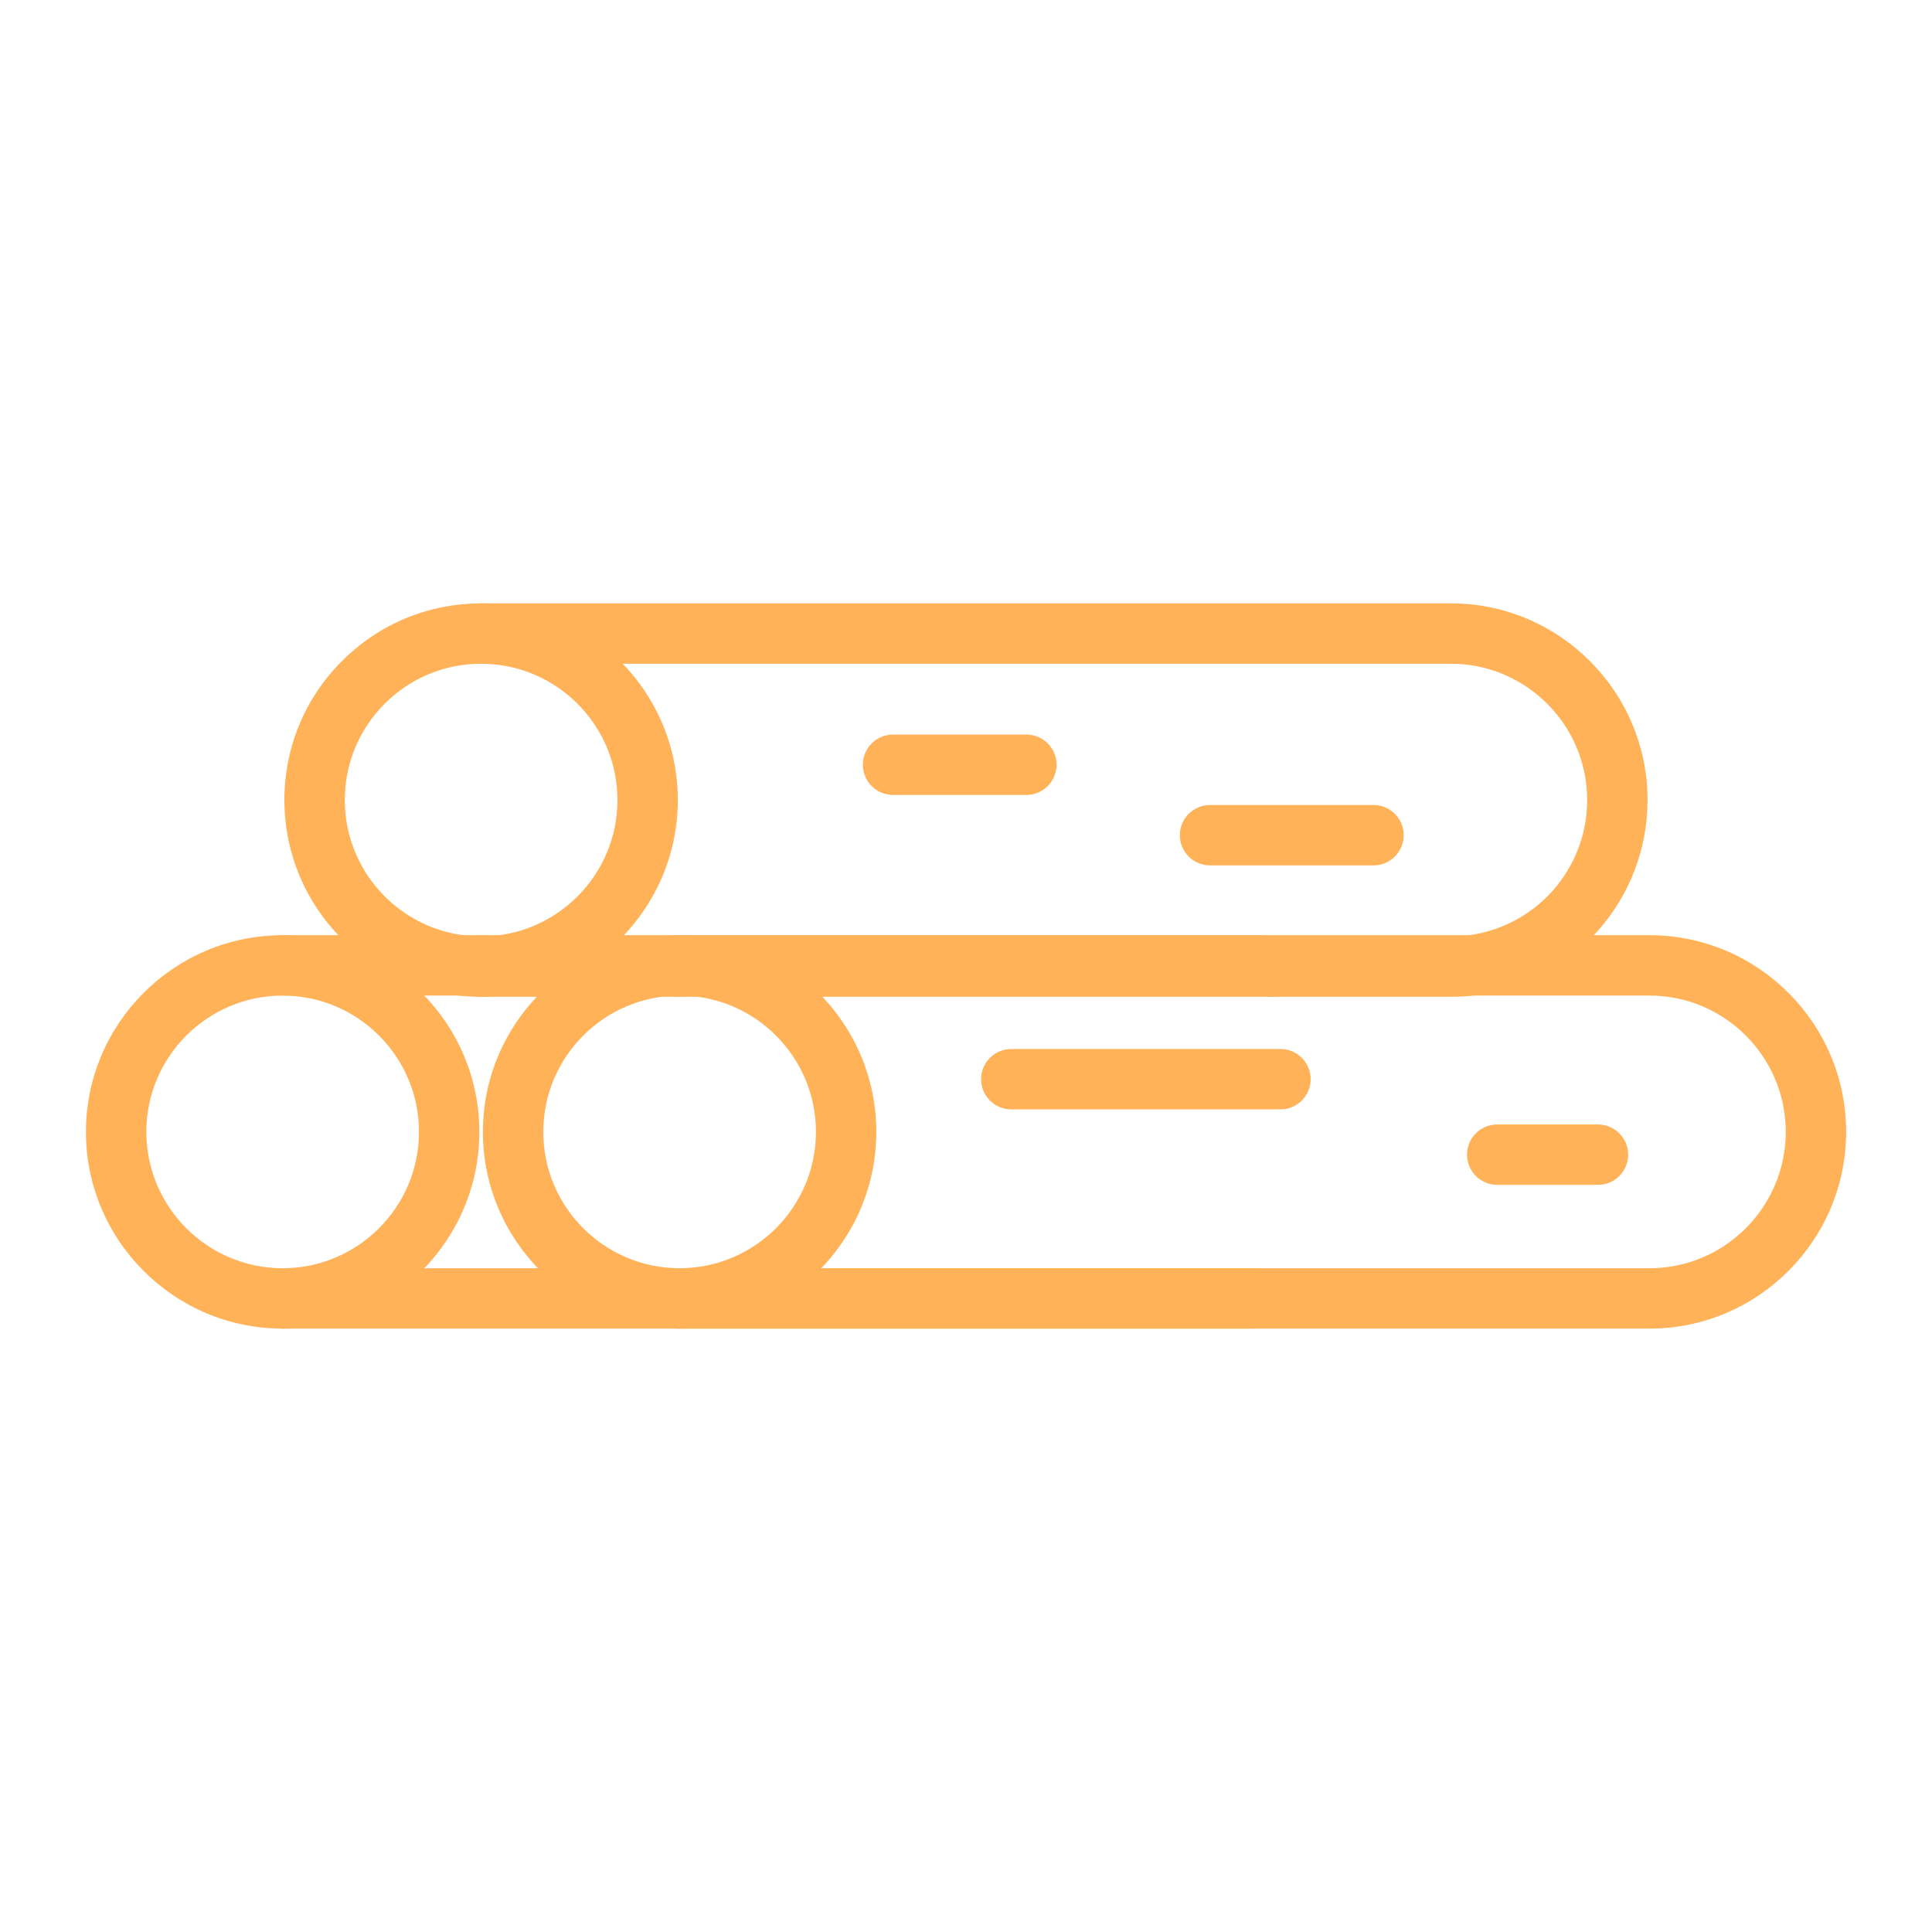
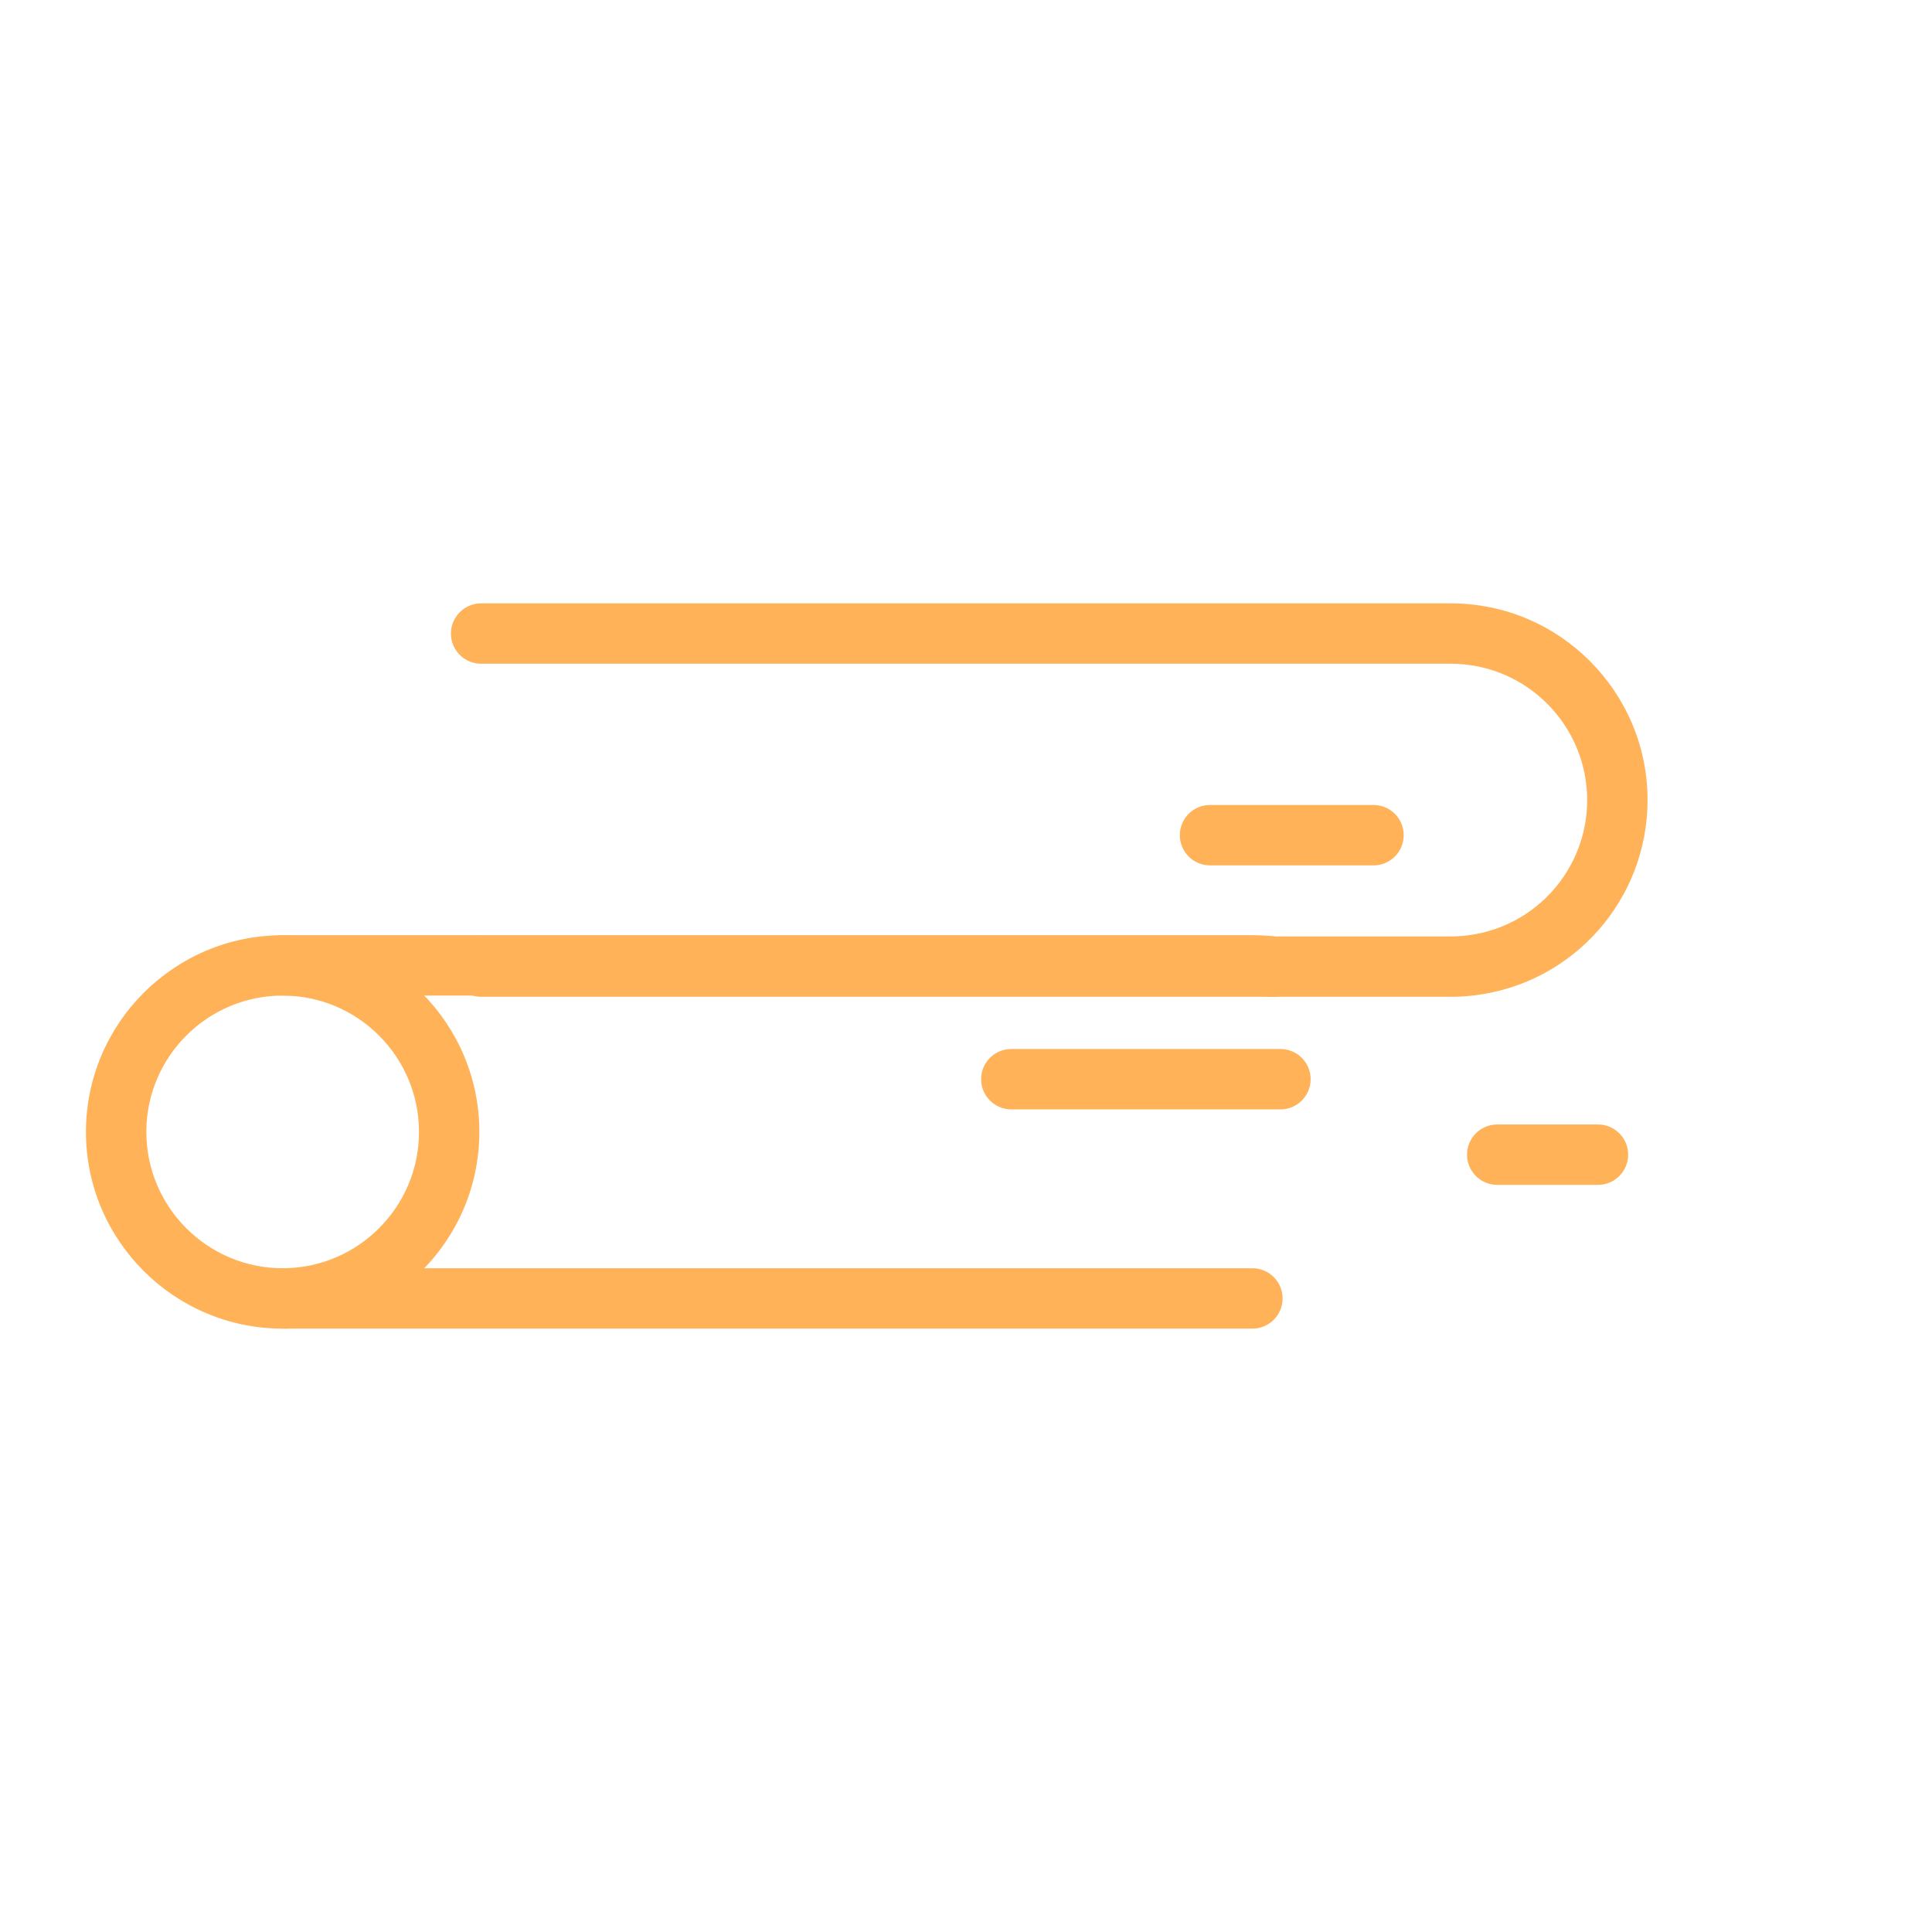
<svg xmlns="http://www.w3.org/2000/svg" width="1200pt" height="1200pt" version="1.1" viewBox="0 0 1200 1200">
  <g fill="#ffb258">
    <path d="m790.33 619.12c-0.781 0-1.574-0.047-2.375-0.145-3.211-0.406-6.5-0.605-10.062-0.605h-602.35c-10.355 0-18.75-8.395-18.75-18.75s8.395-18.75 18.75-18.75h602.34c5.082 0 10.055 0.301 14.77 0.898 10.27 1.297 17.547 10.68 16.25 20.953-1.191 9.48-9.27 16.398-18.578 16.398z" />
    <path d="m777.89 825.23h-602.34c-10.355 0-18.75-8.395-18.75-18.75s8.395-18.75 18.75-18.75h602.34c10.355 0 18.75 8.395 18.75 18.75s-8.395 18.75-18.75 18.75z" />
    <path d="m175.56 825.23c-67.367 0-122.18-54.812-122.18-122.18 0-67.363 54.805-122.17 122.17-122.17 67.367 0 122.18 54.805 122.18 122.17-0.004 67.367-54.809 122.18-122.18 122.18zm0-206.86c-46.688 0-84.672 37.988-84.672 84.672 0 46.691 37.988 84.68 84.676 84.68s84.676-37.988 84.676-84.68c0-46.691-37.988-84.672-84.68-84.672z" />
    <path d="m901.17 619.12h-602.34c-10.355 0-18.75-8.395-18.75-18.75v-0.609c0-10.355 8.395-18.82 18.75-18.82 1.75 0 3.438 0.234 5.039 0.68h597.3c3.566 0 6.863-0.195 10.074-0.602 42.566-5.106 74.578-41.23 74.578-84.055 0-46.707-37.977-84.703-84.656-84.703h-602.34c-10.355 0-18.75-8.395-18.75-18.75s8.395-18.75 18.75-18.75h602.34c67.355 0 122.16 54.82 122.16 122.2 0 61.789-46.215 113.93-107.5 121.27-4.668 0.594-9.496 0.883-14.652 0.883z" />
-     <path d="m298.83 619.13c-67.367 0-122.18-54.812-122.18-122.18 0-32.633 12.703-63.312 35.781-86.391s53.758-35.785 86.391-35.785c67.375 0 122.18 54.805 122.18 122.17 0 67.375-54.812 122.18-122.18 122.18zm0-206.86c-22.617 0-43.879 8.809-59.867 24.801-15.992 15.992-24.801 37.258-24.801 59.875 0 46.691 37.988 84.68 84.676 84.68s84.672-37.988 84.676-84.684c-0.004-46.688-37.992-84.672-84.684-84.672z" />
-     <path d="m1024.5 825.23h-602.34c-10.355 0-18.75-8.395-18.75-18.75s8.395-18.75 18.75-18.75h602.34c46.684 0 84.66-37.992 84.66-84.699 0-46.684-37.977-84.66-84.66-84.66h-597.07c-1.668 0.488-3.441 0.75-5.269 0.75-10.355 0-18.75-8.395-18.75-18.75v-0.469c0-10.355 8.395-19.031 18.75-19.031h602.34c67.359 0 122.16 54.797 122.16 122.16-0.004 67.379-54.801 122.2-122.16 122.2z" />
-     <path d="m422.11 825.23c-67.367 0-122.17-54.812-122.17-122.18 0-67.363 54.805-122.17 122.17-122.17 67.375 0 122.18 54.805 122.18 122.17 0 67.363-54.812 122.18-122.18 122.18zm-0.004-206.86c-46.688 0-84.672 37.988-84.672 84.672 0 46.691 37.984 84.68 84.672 84.68 46.691 0 84.68-37.988 84.68-84.68 0.004-46.691-37.984-84.672-84.68-84.672z" />
-     <path d="m637.5 493.75h-82.812c-10.355 0-18.75-8.395-18.75-18.75s8.395-18.75 18.75-18.75h82.812c10.355 0 18.75 8.395 18.75 18.75 0 10.352-8.395 18.75-18.75 18.75z" />
    <path d="m853.12 537.5h-101.56c-10.355 0-18.75-8.395-18.75-18.75s8.395-18.75 18.75-18.75h101.56c10.355 0 18.75 8.395 18.75 18.75s-8.395 18.75-18.75 18.75z" />
    <path d="m795.31 689.06h-167.18c-10.355 0-18.75-8.395-18.75-18.75s8.395-18.75 18.75-18.75h167.18c10.355 0 18.75 8.395 18.75 18.75s-8.395 18.75-18.75 18.75z" />
    <path d="m992.53 735.94h-62.574c-10.355 0-18.75-8.395-18.75-18.75s8.395-18.75 18.75-18.75h62.574c10.355 0 18.75 8.395 18.75 18.75s-8.395 18.75-18.75 18.75z" />
  </g>
</svg>